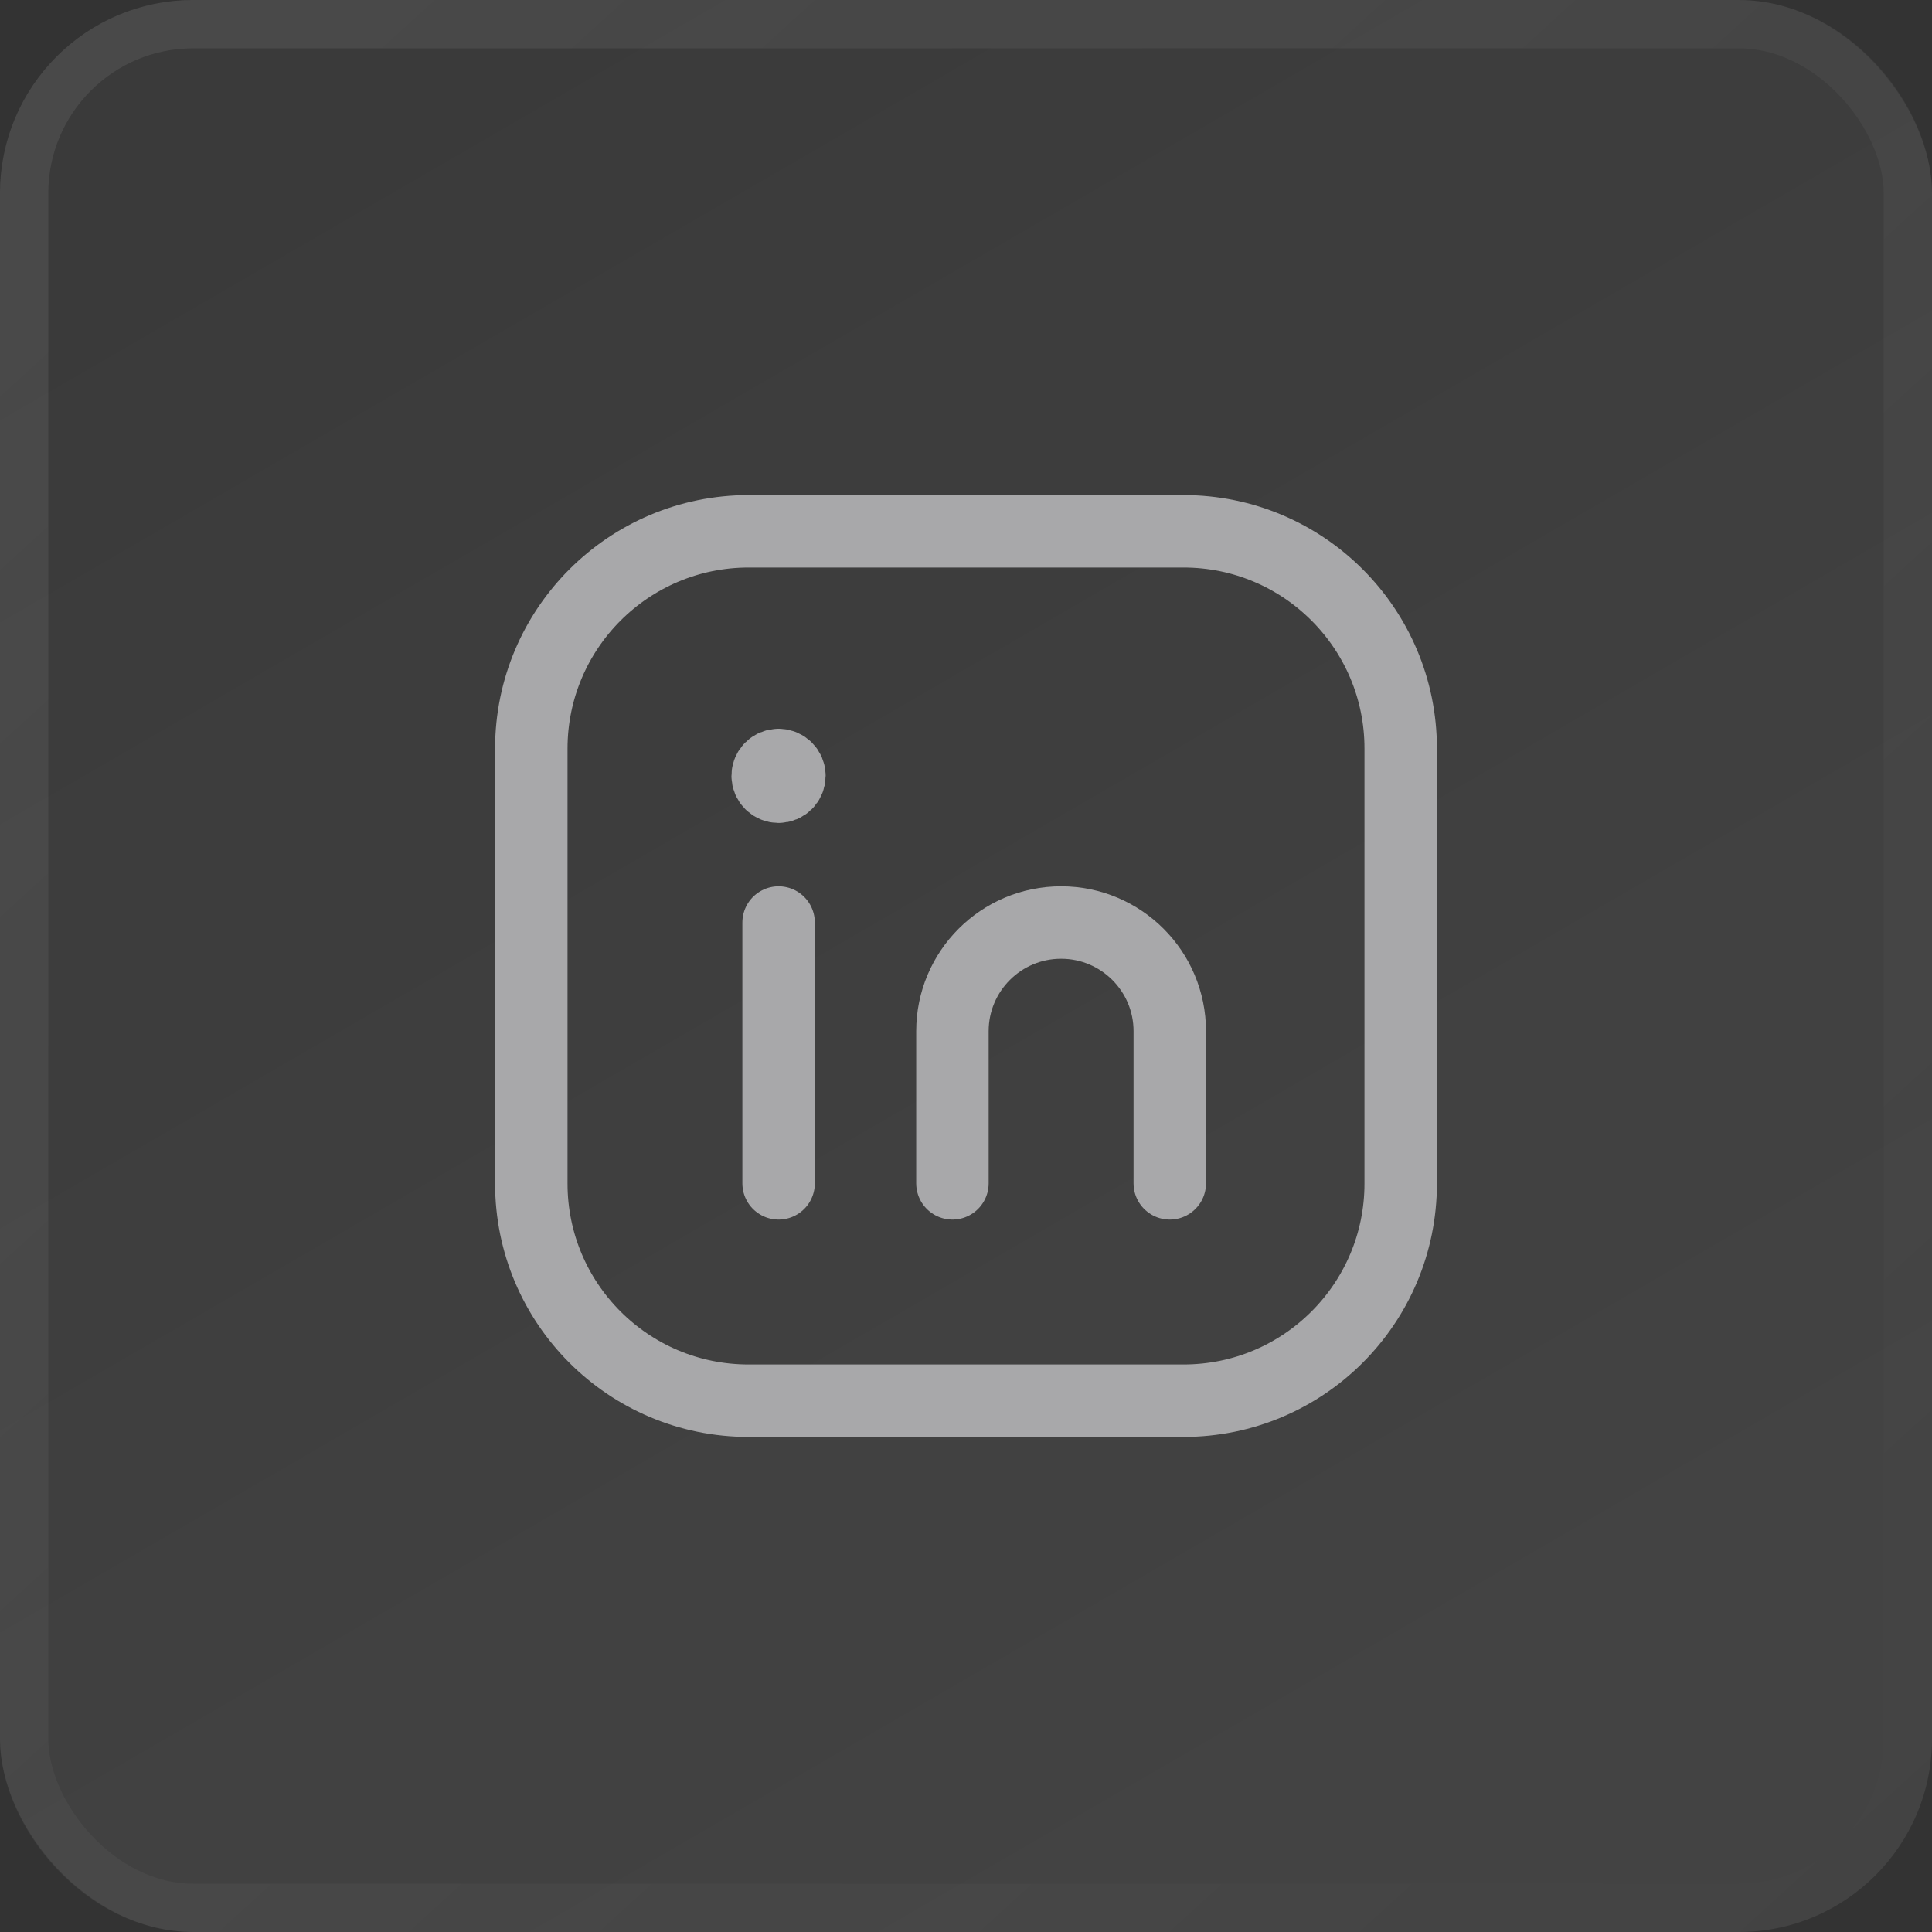
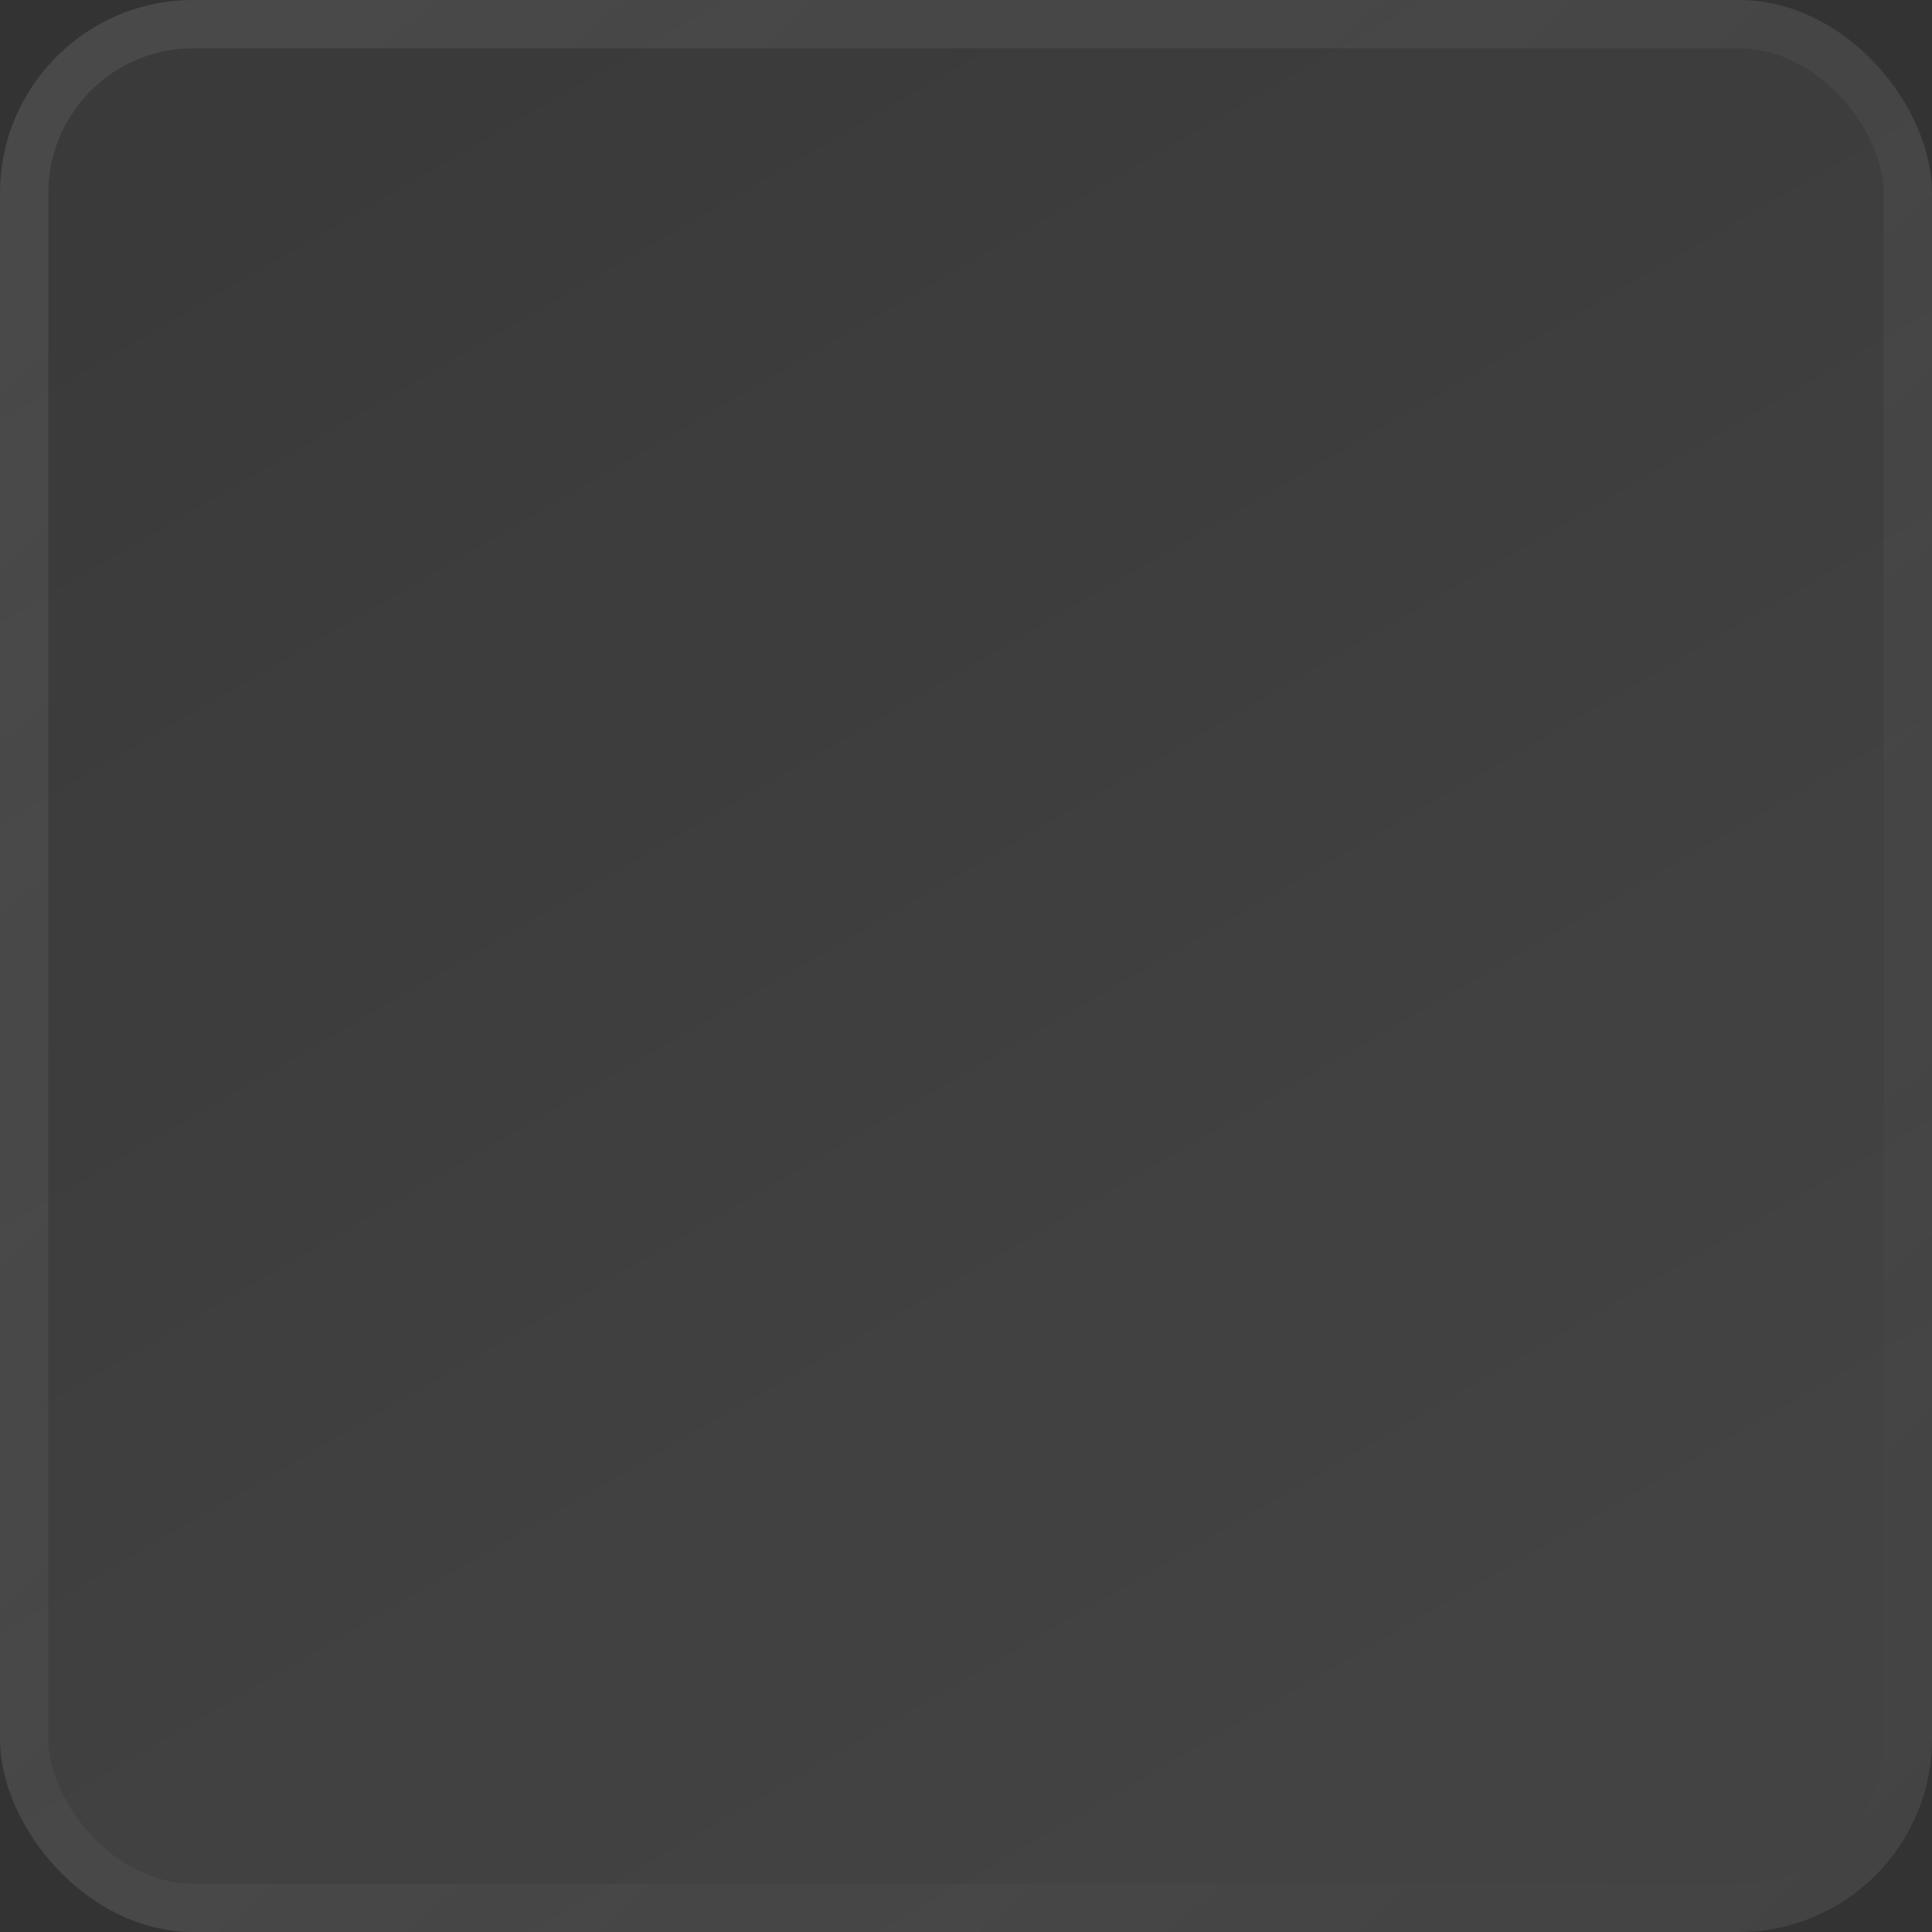
<svg xmlns="http://www.w3.org/2000/svg" width="40" height="40" viewBox="0 0 40 40" fill="none">
  <rect x="0" y="0" width="40" height="40" fill="#333333" stroke="none" />
  <rect width="40" height="40" rx="4" fill="url(#paint0_linear_536_549)" fill-opacity="0.08" />
-   <path fill-rule="evenodd" clip-rule="evenodd" d="M15.5 11H24.504C26.987 11 29 13.013 29 15.496V24.505C29 26.987 26.987 29 24.504 29H15.496C13.013 29 11 26.987 11 24.504V15.5C11 13.015 13.015 11 15.5 11V11Z" stroke="#A8A8AA" stroke-width="1.5" stroke-linecap="round" stroke-linejoin="round" />
-   <path d="M16.12 19.1V24.5" stroke="#A8A8AA" stroke-width="1.5" stroke-linecap="round" stroke-linejoin="round" />
-   <path d="M19.719 24.5V21.35C19.719 20.107 20.726 19.1 21.969 19.1V19.1C23.212 19.1 24.219 20.107 24.219 21.35V24.5" stroke="#A8A8AA" stroke-width="1.5" stroke-linecap="round" stroke-linejoin="round" />
-   <path d="M16.118 15.838C15.994 15.838 15.893 15.939 15.894 16.063C15.894 16.187 15.995 16.288 16.119 16.288C16.243 16.288 16.344 16.187 16.344 16.063C16.344 15.938 16.243 15.838 16.118 15.838" stroke="#A8A8AA" stroke-width="1.5" stroke-linecap="round" stroke-linejoin="round" />
  <rect x="0.5" y="0.5" width="39" height="39" rx="3.5" stroke="url(#paint1_linear_536_549)" stroke-opacity="0.08" />
  <defs>
    <linearGradient id="paint0_linear_536_549" x1="29" y1="37.5" x2="9" y2="3" gradientUnits="userSpaceOnUse">
      <stop stop-color="white" />
      <stop offset="1" stop-color="white" stop-opacity="0.46" />
    </linearGradient>
    <linearGradient id="paint1_linear_536_549" x1="1.5" y1="3.76254e-07" x2="38" y2="40" gradientUnits="userSpaceOnUse">
      <stop stop-color="white" />
      <stop offset="1" stop-color="white" stop-opacity="0" />
    </linearGradient>
  </defs>
</svg>